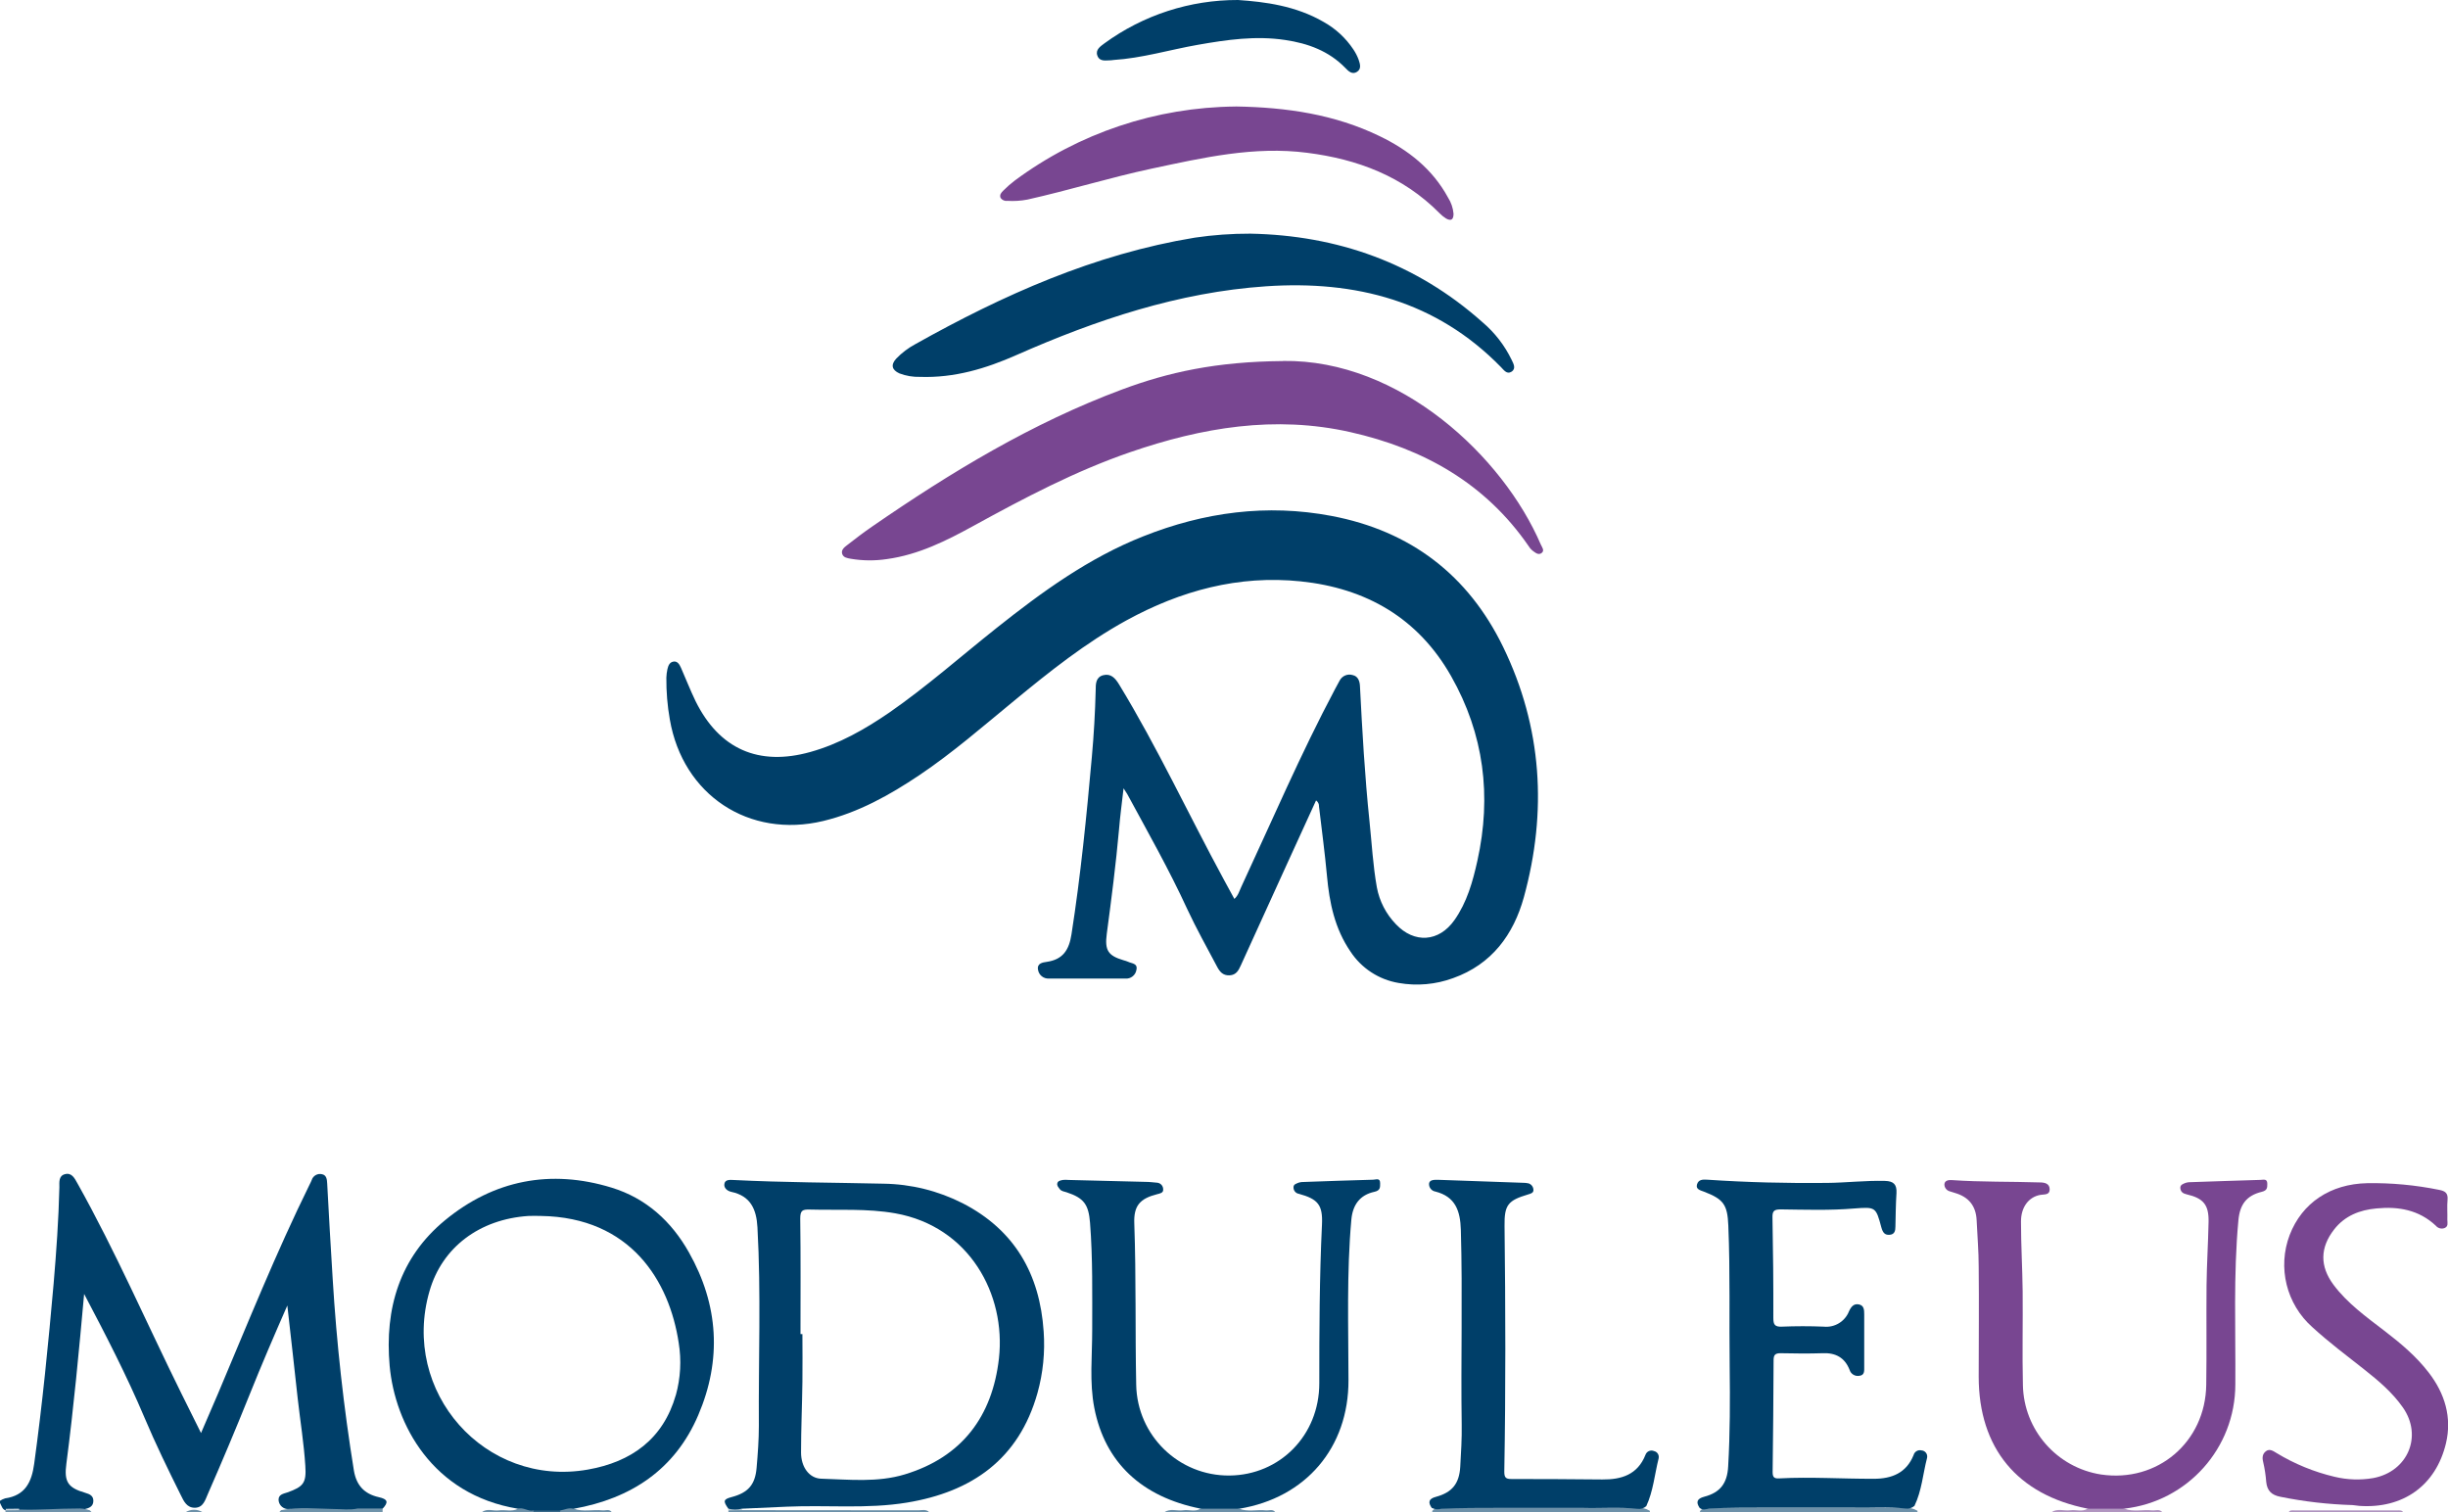
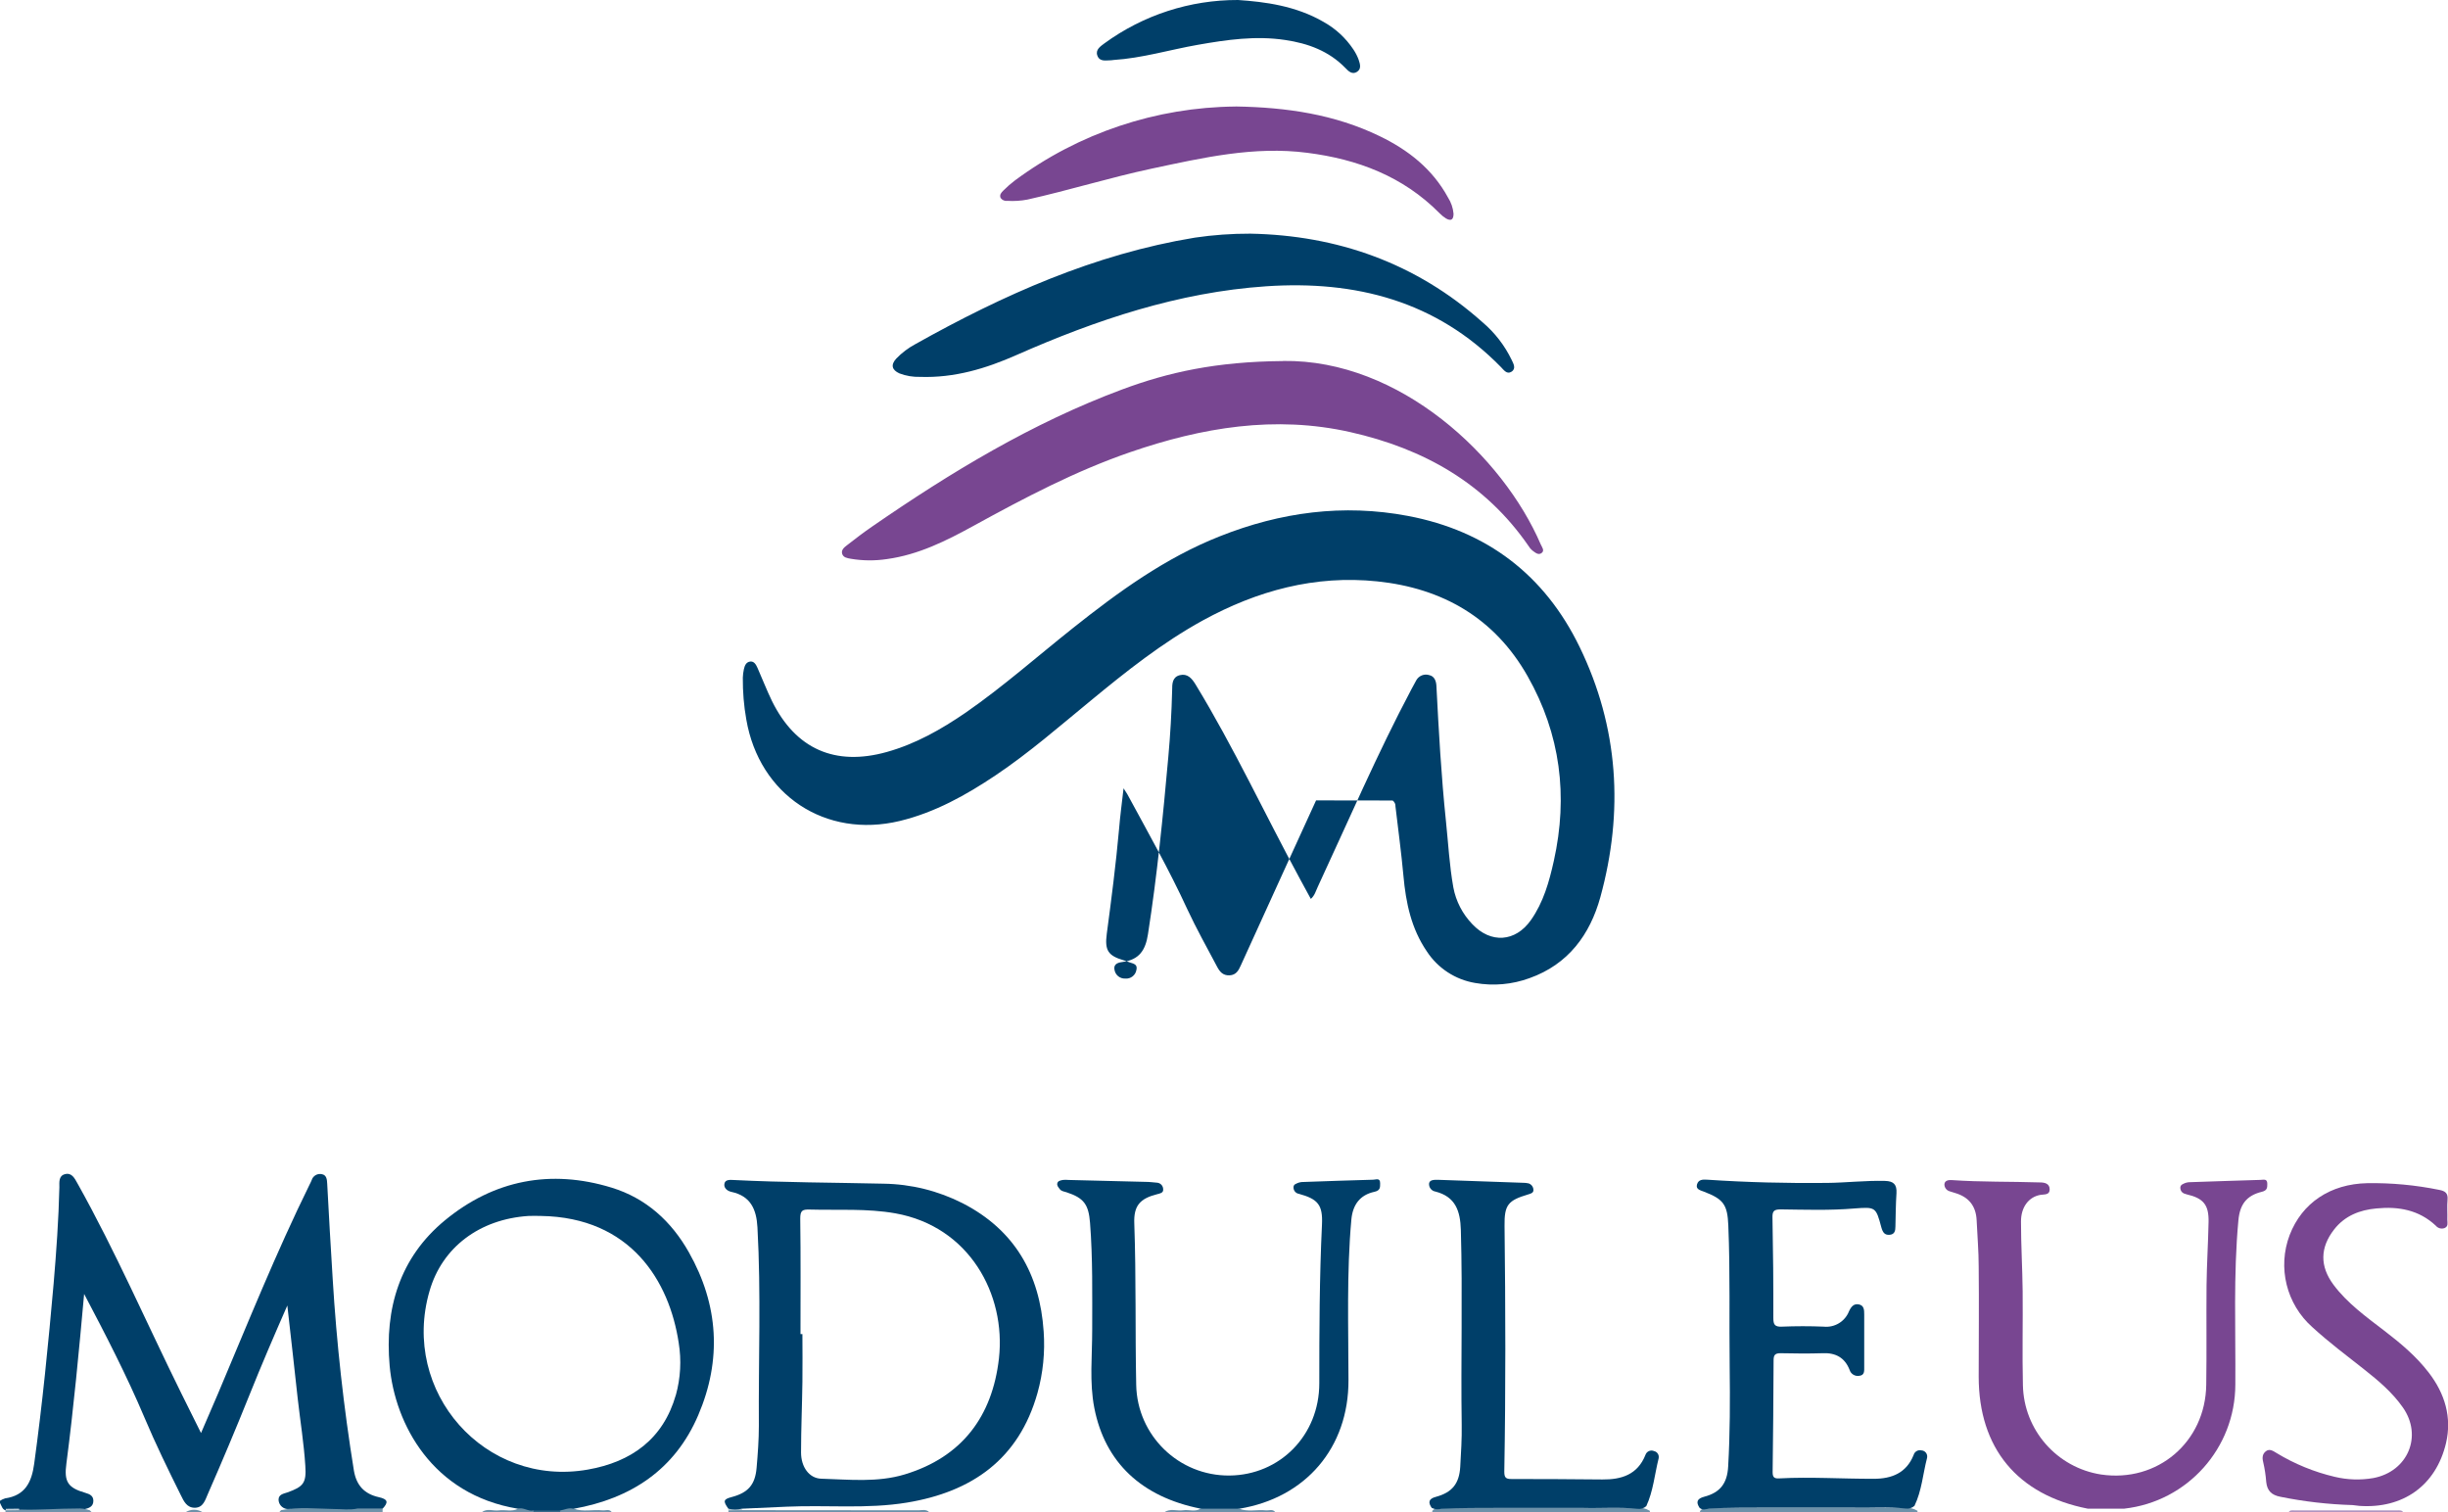
<svg xmlns="http://www.w3.org/2000/svg" id="Calque_2" data-name="Calque 2" viewBox="0 0 485.63 300">
  <defs>
    <style> .cls-1 { fill: #003f69; } .cls-2 { fill: #b5c7d3; } .cls-3 { fill: #c1d0db; } .cls-4 { fill: #b195c0; } .cls-5 { fill: #b095c0; } .cls-6 { fill: #366889; } .cls-7 { fill: #6d91a9; } .cls-8 { fill: #7093ab; } .cls-9 { fill: #6e92aa; } .cls-10 { fill: #6c91a9; } .cls-11 { fill: #6c90a8; } .cls-12 { fill: #784691; } .cls-13 { fill: #6f93aa; } </style>
  </defs>
  <g id="Calque_1-2" data-name="Calque 1">
    <g id="Calque_2-2" data-name="Calque 2">
      <g id="Calque_1-2" data-name="Calque 1-2">
        <g id="Calque_1-2-2" data-name="Calque 1-2-2">
          <path class="cls-1" d="m0,297.7c.32-.21.66-.37,1.02-.48,3.97-.57,5.26-3.2,5.76-6.85,1.63-11.87,2.81-23.81,3.86-35.76.54-6.36.99-12.73,1.14-19.11,0-.95-.18-2.24,1.08-2.58,1.37-.38,1.93.79,2.51,1.82,7.59,13.55,13.76,27.83,20.64,41.73,1.23,2.47,2.45,4.93,3.87,7.79,1.23-2.86,2.32-5.36,3.39-7.87,5.87-13.88,11.48-27.88,18.15-41.42.14-.28.29-.56.4-.85.26-.9,1.2-1.43,2.1-1.19.86.19.95,1.03.99,1.84.34,6.31.69,12.62,1.09,18.93.77,12.74,2.17,25.43,4.21,38.03.5,2.91,2.06,4.61,4.93,5.25,1.81.4,1.97,1,.76,2.29-1.71.62-3.47.41-5.23.35-4.6-.11-9.2-.25-13.79-.3-.92-.14-1.6-.92-1.62-1.84,0-1.05.99-1.18,1.75-1.44,3.21-1.14,3.79-1.9,3.56-5.27-.28-4.47-1.01-8.91-1.51-13.35-.69-6.07-1.31-12.14-2.06-18.46-2.66,6.06-5.17,11.9-7.54,17.82-2.64,6.57-5.38,13.09-8.22,19.56-.53,1.19-.9,2.7-2.54,2.74s-2.24-1.3-2.82-2.48c-2.53-5.08-5.02-10.19-7.23-15.43-3.54-8.37-7.72-16.45-11.96-24.5-1.02,11.27-2.06,22.48-3.52,33.65-.49,3.6.29,4.8,3.75,5.8.85.25,1.6.56,1.6,1.58,0,1.14-.84,1.45-1.75,1.66-4.23,0-8.46.42-12.7.28H1.43c-.98-.03-1.08-.89-1.43-1.52v-.38Z" />
          <path class="cls-7" d="m284.09,299.98c.04-.09.06-.19.05-.29.61-.73,1.47-.62,2.28-.62h38.17c.94-.08,1.89.13,2.71.62-.01.1-.01.2,0,.3h-43.21Z" />
          <path class="cls-7" d="m337.19,299.98c.05-.08.08-.17.07-.26.53-.72,1.32-.64,2.06-.64,12.85,0,25.7,0,38.55,0,.88-.05,1.76.15,2.52.6v.32h-43.2Z" />
          <path class="cls-10" d="m147.2,299.55c11.66,0,23.33.01,34.99.03.72,0,1.52-.28,2.14.38h-39.83c-.01-.12-.01-.24,0-.36.76-.68,1.91-.7,2.69-.05Z" />
          <path class="cls-7" d="m230.99,299.98c1.17-.85,2.5-.21,3.74-.41,1.14-.17,2.34.38,3.43-.31,2.46-.95,5.19-.95,7.65,0,1.73.69,3.54.13,5.3.33.63.07,1.37-.34,1.89.38h-22Z" />
-           <path class="cls-4" d="m421.43,299.26c1.79.69,3.65.13,5.48.33.69.07,1.49-.33,2.06.38h-22c1.18-.83,2.51-.22,3.75-.4,1.14-.16,2.34.38,3.43-.32,2.33-1,4.96-1,7.28.02Z" />
          <path class="cls-13" d="m55.38,299.98l.38-.42c3.49-.69,7-.29,10.51-.23,1.56,0,3.11.24,4.66-.1h4.97v.73l-20.52.02Z" />
          <path class="cls-5" d="m454.01,299.98c.27-.49.75-.38,1.17-.38h20.39c.43,0,.9-.08,1.18.38h-22.74Z" />
          <path class="cls-8" d="m17.82,299.59l.38.38H1.14c-.11-.15-.08-.37.07-.48h0s.07-.05.11-.06c.92-.05,1.84,0,2.74,0,3.72.13,7.44-.21,11.16-.2.88-.06,1.77.06,2.6.36Z" />
          <path class="cls-9" d="m113.82,299.26c1.86.69,3.79.12,5.69.33.63.07,1.37-.35,1.87.38h-10.24c-.13-.18-.11-.43.05-.58.85-.61,1.71-.9,2.64-.12Z" />
          <path class="cls-11" d="m95.58,299.98c1.03-.86,2.24-.23,3.36-.38,1.26-.19,2.58.32,3.8-.32,1.03-.84,2-.28,2.98.16.17.14.21.38.09.56l-10.22-.02Z" />
          <path class="cls-6" d="m105.82,299.98v-.38c1.65-.91,3.66-.91,5.31,0v.38h-5.31Z" />
          <path class="cls-7" d="m36.79,299.98c1.04-.67,2.38-.67,3.43,0h-3.43Z" />
-           <path class="cls-1" d="m261.08,158.77l-5.82,12.73-9.1,19.98c-.45,1-.92,1.93-2.25,1.99s-1.96-.75-2.47-1.72c-2.01-3.8-4.11-7.54-5.92-11.43-3.59-7.81-7.82-15.27-11.9-22.81-.15-.27-.33-.51-.73-1.14-.34,2.99-.69,5.57-.9,8.16-.62,6.92-1.51,13.81-2.43,20.7-.43,3.28.25,4.34,3.33,5.25.31.08.61.18.9.3.73.36,1.95.29,1.65,1.61-.17,1.06-1.13,1.81-2.19,1.72h-15.17c-1.07.06-2-.7-2.16-1.75-.24-1.3.95-1.45,1.71-1.56,3.23-.46,4.45-2.36,4.93-5.48,1.82-11.65,2.99-23.43,4.04-35.19.4-4.41.65-8.82.76-13.24,0-1.18,0-2.58,1.51-2.96s2.38.6,3.14,1.85c7.62,12.51,13.79,25.83,20.77,38.69.69,1.25,1.37,2.51,2.09,3.84.79-.69.99-1.6,1.37-2.38,6.09-13.1,11.79-26.39,18.56-39.16.32-.61.65-1.23.99-1.83.52-.92,1.61-1.35,2.62-1.01.88.21,1.3.99,1.37,2.06.46,8.96.96,17.92,1.89,26.85.46,4.39.69,8.82,1.47,13.18.51,2.75,1.83,5.29,3.77,7.3,3.65,3.87,8.54,3.57,11.62-.81,2.49-3.53,3.63-7.62,4.55-11.76,2.85-12.85,1.32-25.12-5.21-36.63s-16.84-17.45-29.84-18.8c-12.33-1.28-23.79,1.84-34.57,7.74-8.07,4.43-15.23,10.13-22.31,15.97-6.17,5.06-12.14,10.28-18.78,14.74-5.9,3.95-12.05,7.39-19.04,9.08-14.73,3.54-27.87-5.13-30.45-20.13-.49-2.74-.71-5.52-.69-8.3.02-.56.09-1.12.21-1.67.16-.69.42-1.41,1.23-1.52s1.19.63,1.47,1.25c.97,2.19,1.83,4.43,2.88,6.59,4.7,9.52,12.52,12.96,22.76,10.1,5.74-1.6,10.83-4.5,15.69-7.83,7.41-5.14,14.18-11.14,21.24-16.75,9.02-7.17,18.32-13.93,29.12-18.2,12.07-4.8,24.51-6.48,37.35-4.05,15.67,2.97,27.12,11.72,34.05,25.99,7.74,15.93,8.78,32.66,4.11,49.65-2.06,7.43-6.37,13.31-14.03,16.04-3.46,1.27-7.19,1.6-10.82.96-3.92-.66-7.38-2.92-9.56-6.25-3.1-4.53-4.17-9.66-4.65-15.01-.42-4.59-1.04-9.16-1.58-13.75.03-.46-.18-.91-.56-1.18Z" />
+           <path class="cls-1" d="m261.08,158.77l-5.82,12.73-9.1,19.98c-.45,1-.92,1.93-2.25,1.99s-1.96-.75-2.47-1.72c-2.01-3.8-4.11-7.54-5.92-11.43-3.59-7.81-7.82-15.27-11.9-22.81-.15-.27-.33-.51-.73-1.14-.34,2.99-.69,5.57-.9,8.16-.62,6.92-1.51,13.81-2.43,20.7-.43,3.28.25,4.34,3.33,5.25.31.08.61.18.9.3.73.36,1.95.29,1.65,1.61-.17,1.06-1.13,1.81-2.19,1.72c-1.07.06-2-.7-2.16-1.75-.24-1.3.95-1.45,1.71-1.56,3.23-.46,4.45-2.36,4.93-5.48,1.82-11.65,2.99-23.43,4.04-35.19.4-4.41.65-8.82.76-13.24,0-1.18,0-2.58,1.51-2.96s2.38.6,3.14,1.85c7.62,12.51,13.79,25.83,20.77,38.69.69,1.25,1.37,2.51,2.09,3.84.79-.69.99-1.6,1.37-2.38,6.09-13.1,11.79-26.39,18.56-39.16.32-.61.65-1.23.99-1.83.52-.92,1.61-1.35,2.62-1.01.88.21,1.3.99,1.37,2.06.46,8.96.96,17.92,1.89,26.85.46,4.39.69,8.82,1.47,13.18.51,2.75,1.83,5.29,3.77,7.3,3.65,3.87,8.54,3.57,11.62-.81,2.49-3.53,3.63-7.62,4.55-11.76,2.85-12.85,1.32-25.12-5.21-36.63s-16.84-17.45-29.84-18.8c-12.33-1.28-23.79,1.84-34.57,7.74-8.07,4.43-15.23,10.13-22.31,15.97-6.17,5.06-12.14,10.28-18.78,14.74-5.9,3.95-12.05,7.39-19.04,9.08-14.73,3.54-27.87-5.13-30.45-20.13-.49-2.74-.71-5.52-.69-8.3.02-.56.09-1.12.21-1.67.16-.69.42-1.41,1.23-1.52s1.19.63,1.47,1.25c.97,2.19,1.83,4.43,2.88,6.59,4.7,9.52,12.52,12.96,22.76,10.1,5.74-1.6,10.83-4.5,15.69-7.83,7.41-5.14,14.18-11.14,21.24-16.75,9.02-7.17,18.32-13.93,29.12-18.2,12.07-4.8,24.51-6.48,37.35-4.05,15.67,2.97,27.12,11.72,34.05,25.99,7.74,15.93,8.78,32.66,4.11,49.65-2.06,7.43-6.37,13.31-14.03,16.04-3.46,1.27-7.19,1.6-10.82.96-3.92-.66-7.38-2.92-9.56-6.25-3.1-4.53-4.17-9.66-4.65-15.01-.42-4.59-1.04-9.16-1.58-13.75.03-.46-.18-.91-.56-1.18Z" />
          <path class="cls-12" d="m254.56,71.6c23.19-.32,43.62,18.99,51.09,36.39.23.53.83,1.21.17,1.71s-1.3-.12-1.84-.51c-.29-.24-.54-.53-.73-.86-8.61-12.49-20.86-19.34-35.35-22.61-14.97-3.38-29.47-.93-43.74,3.99-10.85,3.74-20.96,9.07-30.98,14.57-5.43,2.98-10.96,5.76-17.23,6.62-2.38.36-4.8.34-7.17-.06-.69-.13-1.47-.22-1.71-.98s.42-1.3.95-1.7c1.64-1.28,3.3-2.55,5.02-3.73,15.58-10.75,31.71-20.52,49.53-27.16,9.18-3.42,18.65-5.54,31.99-5.65Z" />
          <path class="cls-1" d="m248.06,46.35c17.18.33,32.82,5.78,46.05,17.58,2.42,2.05,4.38,4.59,5.76,7.44.35.75.97,1.75-.05,2.38-.91.56-1.51-.38-2.06-.93-12.84-13.14-28.86-17.23-46.6-16.03-17.37,1.18-33.63,6.64-49.43,13.6-6.17,2.74-12.42,4.6-19.19,4.37-1.4.04-2.8-.19-4.11-.69-1.53-.69-1.76-1.72-.62-2.95,1.1-1.14,2.37-2.1,3.77-2.85,17.45-9.78,35.53-17.86,55.45-21.13,3.65-.54,7.33-.8,11.01-.79Z" />
          <path class="cls-12" d="m421.43,299.26h-7.28c-13.94-2.74-21.62-12-21.62-26.17,0-7.27.08-14.54,0-21.8,0-3.09-.27-6.17-.41-9.27-.14-2.82-1.58-4.58-4.26-5.37-.38-.11-.73-.21-1.09-.34-.64-.18-1.07-.77-1.04-1.43.08-.75.88-.84,1.49-.79,5.81.4,11.65.27,17.45.46.91,0,1.93.2,1.94,1.37s-1.07.97-1.83,1.1c-2.32.4-3.88,2.42-3.86,5.33,0,4.61.28,9.22.33,13.83.06,6.17-.1,12.39.05,18.59.18,8.89,6.73,16.36,15.51,17.72,11.2,1.65,20.72-6.45,20.86-17.82.1-6.57,0-13.15.06-19.72.05-4.17.32-8.35.4-12.52.08-3.43-1-4.74-4.37-5.52-.73-.16-1.16-.51-1.23-1.21s.6-.88,1.11-1.08c.3-.09.62-.13.93-.12,4.61-.15,9.22-.32,13.84-.45.56,0,1.37-.32,1.37.76,0,.79,0,1.33-1.08,1.6-3.07.75-4.36,2.53-4.65,5.65-1.01,10.85-.53,21.72-.61,32.59-.02,12.61-9.49,23.2-22.02,24.61Z" />
          <path class="cls-1" d="m245.82,299.26h-7.65c-11.7-2.32-18.97-9.17-21.08-19.97-1-5.13-.41-10.33-.42-15.5,0-7.08.12-14.15-.43-21.24-.29-3.64-1.22-4.91-4.64-6.04-.47-.16-1.03-.19-1.37-.64s-.6-.72-.47-1.19.69-.53,1.08-.62c.38-.04.76-.04,1.14,0l15.35.38c.75,0,1.51.11,2.28.17.66.09,1.15.65,1.14,1.32.07.72-.69.82-1.18.95-3.43.87-4.69,2.28-4.55,5.82.38,10.67.16,21.35.38,32.02.2,10.05,8.45,18.06,18.5,17.97,9.99-.09,17.82-7.96,17.82-18.3s.03-20.98.53-31.45c.19-3.93-.78-5.09-4.58-6.13-.57-.09-1.01-.56-1.06-1.14-.1-.78.58-.88,1.06-1.09.3-.09.62-.13.93-.12,4.6-.16,9.22-.33,13.82-.45.52,0,1.37-.44,1.37.69,0,.82.05,1.45-1.14,1.71-2.86.62-4.3,2.56-4.57,5.52-.95,10.59-.58,21.21-.57,31.82.05,13.4-8.48,23.38-21.7,25.53Z" />
          <path class="cls-1" d="m337.21,299.17c-.82-1.19-.59-1.89.89-2.28,3.14-.82,4.55-2.65,4.73-5.99.38-6.56.38-13.14.3-19.72-.12-9.35.12-18.7-.27-28.1-.17-4.11-.94-5.21-4.84-6.7-.69-.27-1.66-.45-1.37-1.44s1.16-.99,2.06-.93c7.88.53,15.76.72,23.68.64,3.86-.04,7.69-.5,11.55-.4,1.74.04,2.37.73,2.28,2.42-.14,2.21-.16,4.42-.21,6.63,0,.82-.14,1.55-1.14,1.64s-1.37-.49-1.64-1.43c-1.1-4.11-1.14-4.11-5.39-3.79-4.86.41-9.72.24-14.59.18-1.34,0-1.67.34-1.63,1.68.13,6.63.19,13.26.17,19.87,0,1.29.29,1.77,1.67,1.71,2.74-.11,5.56-.12,8.34,0,2.16.22,4.2-1.02,5-3.04.42-.91.95-1.58,1.97-1.37s1.05,1.1,1.05,1.98v10.43c0,.75.1,1.64-.97,1.75-.85.15-1.68-.35-1.93-1.17-.95-2.44-2.78-3.43-5.36-3.31-2.74.09-5.56.06-8.35,0-1.1,0-1.37.38-1.37,1.42-.03,7.4-.09,14.79-.19,22.17,0,1.03.33,1.3,1.31,1.24,6.26-.33,12.52.1,18.76.08,3.56,0,6.45-1.14,7.89-4.69.18-.7.89-1.12,1.59-.94,0,0,.02,0,.03,0,.67.07,1.15.67,1.08,1.34,0,.06-.02.12-.03.18-.82,3.16-1.04,6.48-2.49,9.48-.48.42-1.12.62-1.75.53-3.49-.38-7.01-.08-10.51-.18h-16.97c-3.84,0-7.67,0-11.51.17-.6.16-1.27.35-1.83-.08Z" />
          <path class="cls-12" d="m466.66,298.55c-4.79-.14-9.56-.69-14.26-1.64-1.77-.34-2.65-1.19-2.83-2.95-.1-1.32-.3-2.64-.6-3.93-.24-.93-.14-1.67.58-2.19s1.43,0,2.06.38c3.57,2.17,7.46,3.76,11.52,4.72,2.52.61,5.15.69,7.7.25,6.85-1.3,9.81-8.35,5.85-14-2.09-2.99-4.84-5.31-7.67-7.54-3.47-2.74-7.02-5.39-10.28-8.38-5.16-4.57-6.96-11.85-4.51-18.29,2.45-6.38,8.09-10.13,15.37-10.28,4.8-.08,9.6.37,14.31,1.33,1.18.23,1.76.65,1.64,1.96s0,2.66-.04,3.98c0,.59.25,1.3-.57,1.64-.61.22-1.3.03-1.71-.47-3.35-3.15-7.43-3.86-11.79-3.43-3.3.3-6.26,1.44-8.39,4.17-2.8,3.6-2.86,7.29-.13,10.96s6.48,6.36,10.09,9.13c3.22,2.47,6.31,5.05,8.8,8.29,3.22,4.17,4.64,8.91,3.43,14.03-2.01,8.43-8.56,13.02-17.19,12.42-.53-.08-1.03-.13-1.34-.16Z" />
          <path class="cls-1" d="m284.09,299.19c-.87-1.16-.69-1.9.79-2.28,3.2-.87,4.6-2.61,4.8-5.95.15-2.78.34-5.56.29-8.35-.19-12.89.2-25.77-.17-38.66-.11-3.73-1.06-6.58-5.05-7.59-.79-.13-1.34-.85-1.25-1.64.14-.72,1.05-.69,1.75-.69l16.85.59c.38,0,.77.03,1.14.12.56.18.95.7.96,1.29.04.62-.59.76-1.05.9-3.99,1.19-4.74,2.06-4.68,6.26.19,16.23.24,32.47-.05,48.7,0,1.14.23,1.51,1.45,1.49,6,0,11.99.03,17.99.09,3.79.04,7-.94,8.56-4.87.22-.66.93-1.02,1.6-.8.04.01.07.03.11.04.65.14,1.05.79.91,1.43,0,0,0,0,0,.01h0c-.8,3.17-1.06,6.48-2.45,9.48-.47.42-1.11.62-1.74.53-3.63-.38-7.26-.08-10.89-.18h-16.51c-3.84,0-7.67,0-11.51.16-.61.19-1.27.14-1.85-.14Z" />
          <path class="cls-12" d="m245.1,21.12c10.18.16,19.69,1.58,28.56,5.87,5.69,2.74,10.51,6.52,13.6,12.2.61.96.99,2.06,1.09,3.2,0,1.18-.48,1.53-1.52.93-.48-.31-.92-.67-1.31-1.08-7.22-7.28-16.21-10.66-26.18-11.93-10.56-1.37-20.72.98-30.92,3.15-8.27,1.77-16.36,4.29-24.61,6.13-1.31.25-2.64.33-3.96.25-.52.08-1.03-.14-1.34-.56-.3-.62.14-1.1.54-1.49.71-.71,1.47-1.38,2.28-1.99,12.67-9.4,28-14.53,43.77-14.67Z" />
          <path class="cls-1" d="m245.6,0c5.31.36,11.44,1.14,16.96,4.34,2.39,1.33,4.42,3.21,5.93,5.48.42.63.77,1.3,1.03,2.01.27.82.62,1.82-.32,2.42s-1.69-.11-2.3-.76c-3.28-3.38-7.42-4.89-11.96-5.56-5.84-.88-11.58-.05-17.32.96-5.59.98-11.05,2.65-16.75,3.01-.13,0-.25.04-.38.05-1.05,0-2.33.38-2.8-.93-.42-1.18.63-1.83,1.42-2.43C226.8,2.98,236.08-.03,245.6,0Z" />
          <path class="cls-2" d="m144.49,299.26h2.68c-.01.1-.01.2,0,.3l-2.66.07c-.04-.12-.05-.25-.02-.37Z" />
          <path class="cls-3" d="m3.79,299.26v.3l-2.65.04c-.01-.1-.01-.21,0-.31l2.65-.03Z" />
          <path class="cls-1" d="m207.04,264.12c-.76-11.38-5.74-20.13-16.07-25.44-4.86-2.47-10.23-3.8-15.69-3.88-9.92-.23-19.83-.23-29.73-.73-.76-.04-1.72-.12-1.85.78-.12.76.5,1.37,1.37,1.57,3.82.81,4.99,3.43,5.19,7.04.73,13.13.19,26.27.28,39.4,0,2.74-.21,5.56-.45,8.32-.29,3.36-1.7,4.93-4.97,5.79-1.62.42-1.71.8-.63,2.3.88.22,1.8.22,2.68,0l8.91-.4c7.94-.36,15.93.49,23.83-.81,12.9-2.12,22.21-8.61,25.9-21.73,1.11-3.97,1.52-8.11,1.23-12.22Zm-8.87,5.34c-1.31,11.5-7.32,19.56-18.69,23.01-5.41,1.64-11.03,1.01-16.57.85-2.37-.07-4-2.31-4-5.19,0-4.67.21-9.34.27-14.01.05-3.16,0-6.32,0-9.48h-.38c0-7.63.06-15.27-.05-22.91,0-1.58.4-1.84,1.86-1.8,5.69.16,11.35-.25,17,.75,14.69,2.61,21.98,16.1,20.56,28.78h0Z" />
          <path class="cls-1" d="m136.67,248.43c-3.47-6.17-8.51-10.75-15.32-12.84-12.11-3.72-23.38-1.52-33.09,6.48-8.96,7.39-11.98,17.49-10.96,28.87,1.06,11.57,8.46,25.53,25.42,28.33,1.07-.35,2,.56,3.06.36h5.31c.9-.13,1.75-.64,2.69-.34,11.38-2.02,20.12-7.76,24.74-18.58,4.71-11,4.02-21.89-1.84-32.26Zm-2.6,28.29c-2.51,8.76-8.85,13.28-17.45,14.79-20.41,3.6-37.22-15.43-31.41-35.42,2.49-8.65,9.9-14.25,19.63-14.89.82-.05,1.64,0,2.47,0,17.82.27,25.49,12.93,27.33,25.18.56,3.44.37,6.97-.56,10.33h0Z" />
        </g>
      </g>
    </g>
  </g>
</svg>